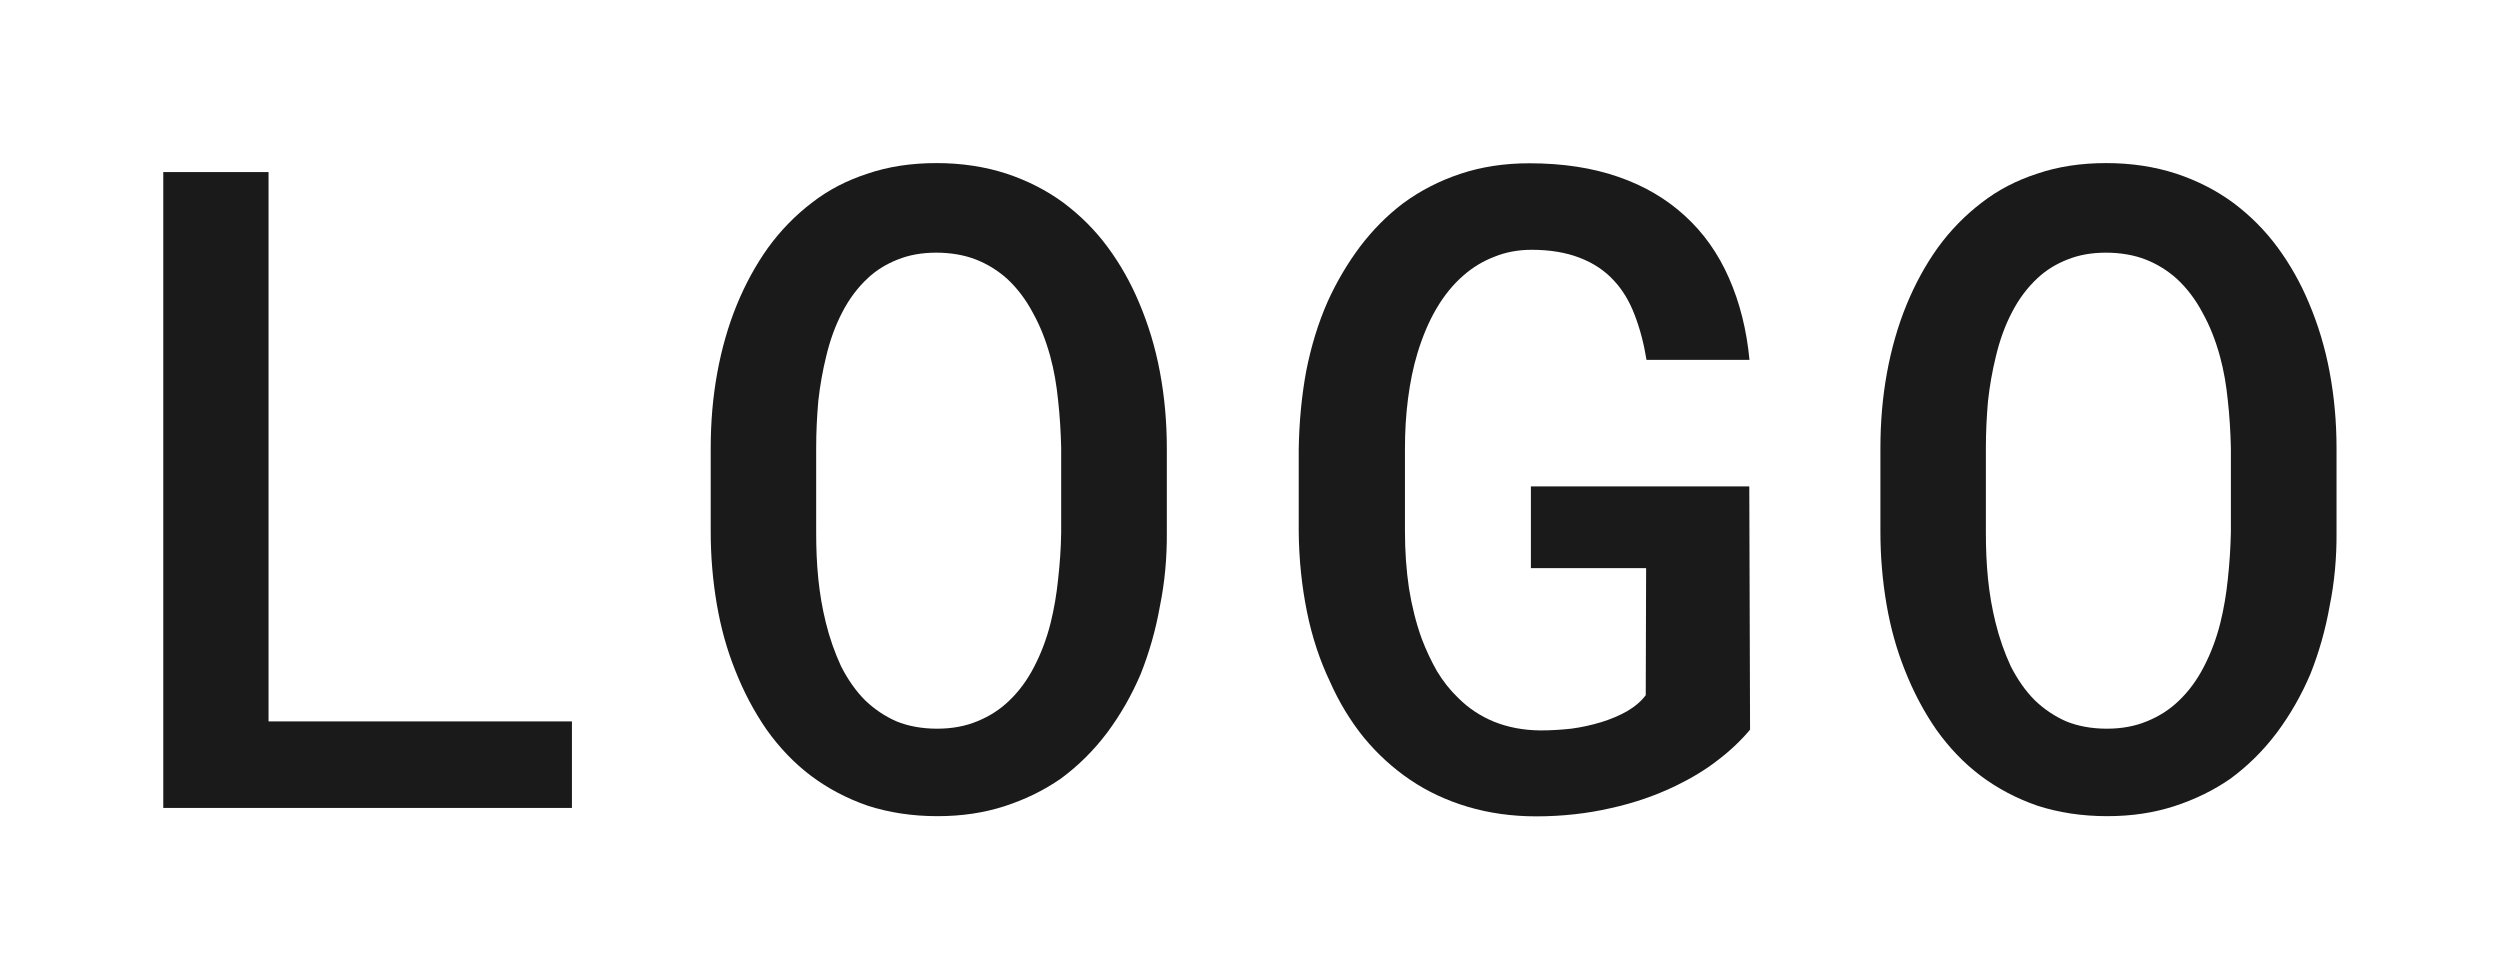
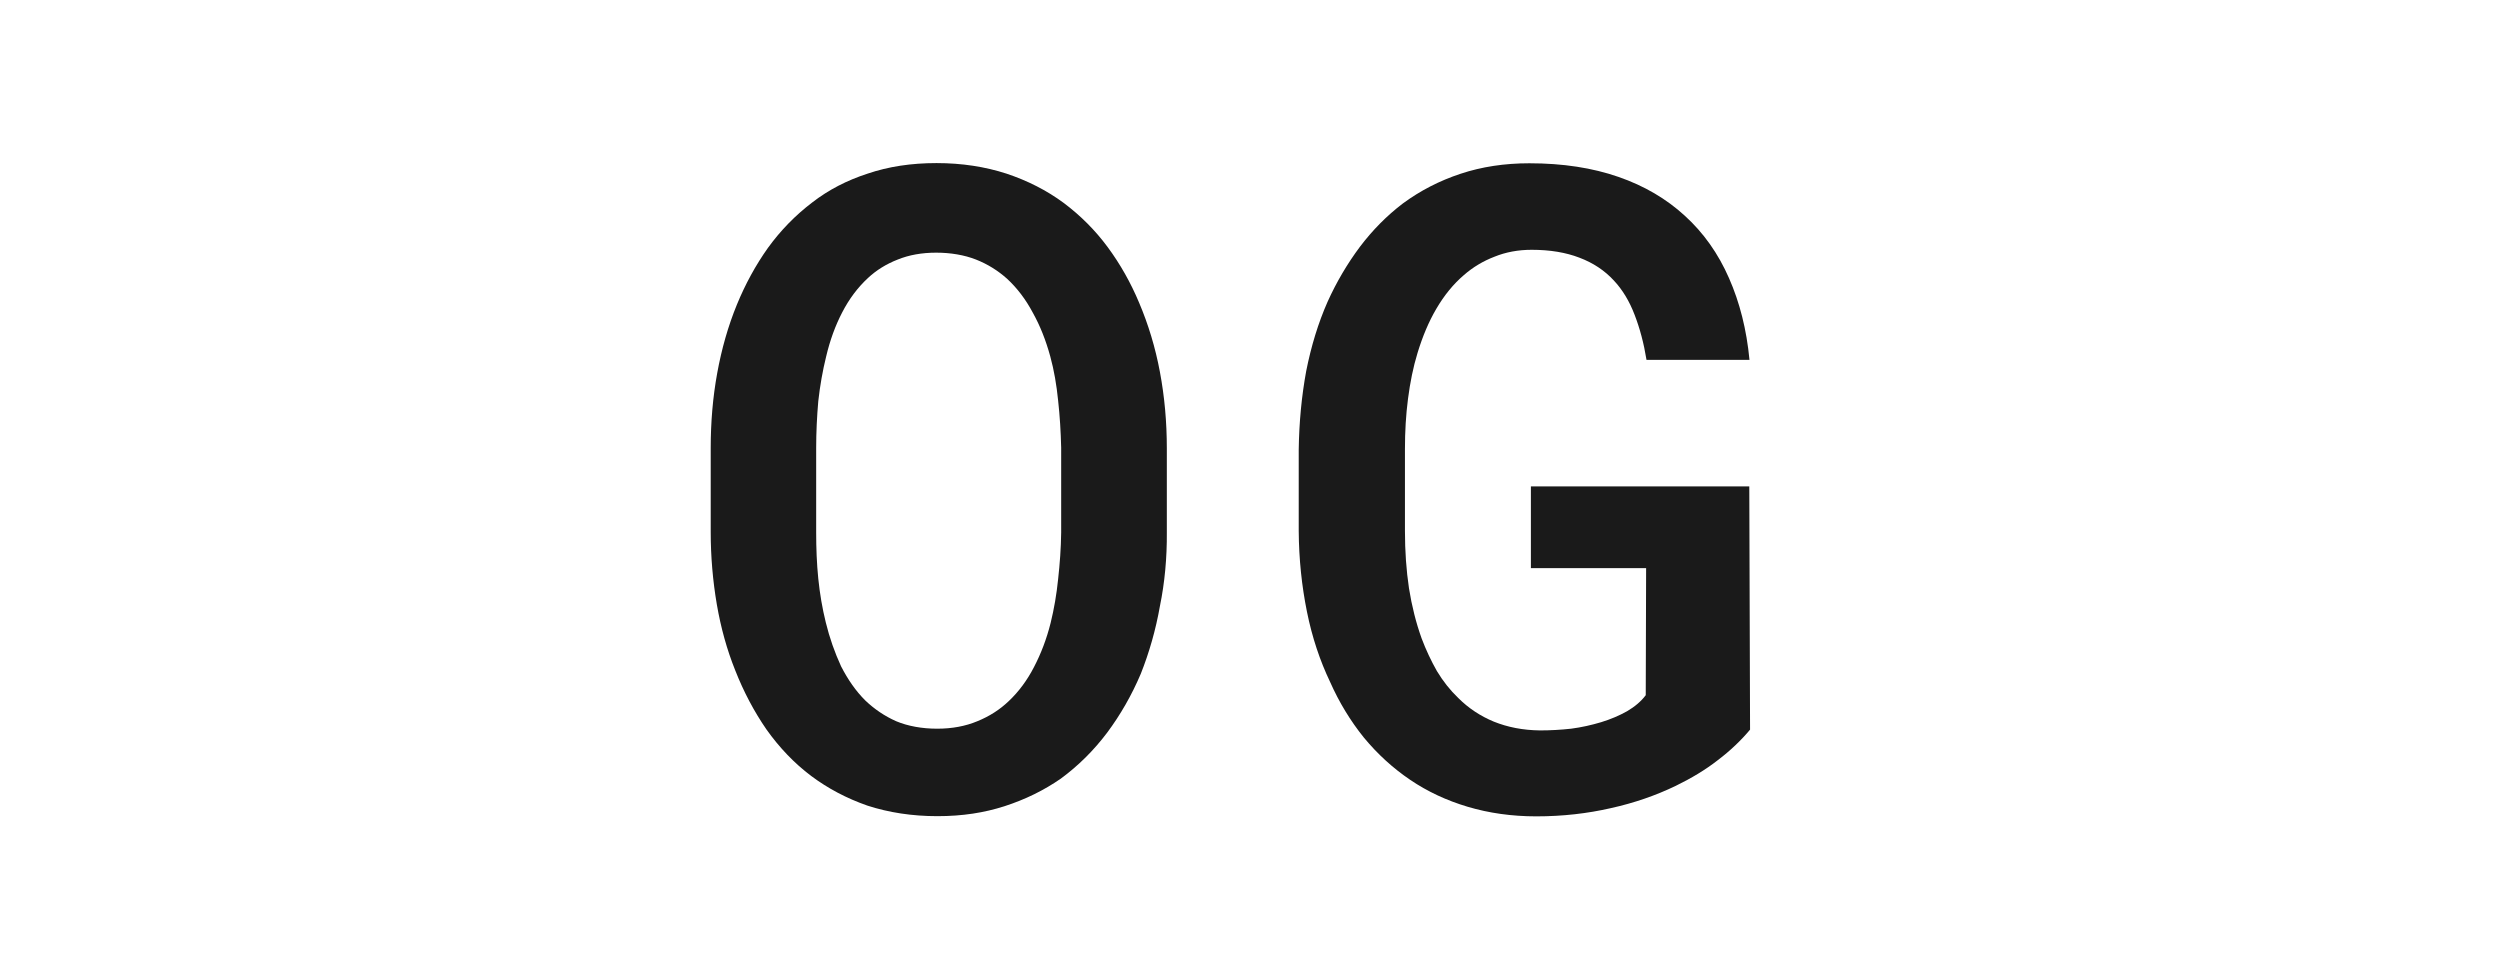
<svg xmlns="http://www.w3.org/2000/svg" version="1.1" id="a" x="0px" y="0px" viewBox="0 0 1306.1 512" style="enable-background:new 0 0 1306.1 512;" xml:space="preserve">
  <style type="text/css">
	.st0{fill:#1A1A1A;}
	.st1{fill:none;}
</style>
  <g>
    <path class="st0" d="M-410.6,219V85h-25.7v155h99.7V219L-410.6,219L-410.6,219z" />
    <path class="st0" d="M-191.6,172.9v-20.4c0-6.5-0.6-12.7-1.7-18.6c-1.1-6-2.8-11.7-5.1-16.9c-2.1-4.9-4.6-9.4-7.7-13.5   c-3-4.1-6.6-7.7-10.8-10.8c-4.1-3.1-8.8-5.4-14-7.1c-5.2-1.7-10.9-2.6-17-2.6s-11.7,0.8-16.8,2.6c-5,1.6-9.5,4-13.5,7   c-4.1,3.1-7.7,6.8-10.8,11.1c-3,4.2-5.5,8.8-7.6,13.8c-2.1,5.2-3.7,10.8-4.8,16.7c-1.1,5.9-1.6,12-1.6,18.3v20.4   c0,6,0.5,11.9,1.5,17.7c1,5.7,2.5,11,4.5,16.1c2.1,5.2,4.6,10.1,7.7,14.5c3.1,4.4,6.7,8.2,10.9,11.3c4,3.1,8.6,5.5,13.7,7.2   c5.2,1.7,10.9,2.6,17,2.6s11.4-0.8,16.4-2.4c5-1.6,9.6-3.9,13.7-6.7c4.3-3.1,8-6.9,11.3-11.2c3.3-4.4,6-9.2,8.2-14.4   c2.1-5.2,3.6-10.7,4.7-16.5C-192.1,185.2-191.5,179.1-191.6,172.9L-191.6,172.9z M-217.3,152.2v20.7c-0.1,3.8-0.3,7.6-0.8,11.4   c-0.4,3.7-1,7.2-1.8,10.6c-1,3.9-2.3,7.5-4,10.8c-1.6,3.2-3.7,6-6.2,8.3c-2.1,2.1-4.7,3.7-7.7,4.9c-2.9,1.2-6.2,1.8-9.8,1.8   s-7.1-0.6-10-1.8c-2.8-1.3-5.4-3-7.6-5.1c-2.3-2.3-4.2-5-5.9-8.3c-1.6-3.3-2.8-6.9-3.7-10.8c-0.9-3.4-1.5-7-1.8-10.6   c-0.4-3.7-0.5-7.4-0.5-11.2v-20.7c0-3.8,0.2-7.6,0.5-11.4c0.4-3.8,1.1-7.4,1.9-10.9c0.9-4,2.2-7.6,3.9-10.8   c1.7-3.3,3.8-6.1,6.3-8.4c2.1-1.9,4.5-3.4,7.2-4.5c2.8-1.1,5.9-1.7,9.4-1.7s6.9,0.6,9.7,1.7c2.8,1.1,5.4,2.7,7.6,4.7   c2.5,2.3,4.6,5,6.3,8.3c1.8,3.2,3.2,6.7,4.3,10.6c0.9,3.4,1.6,7,1.9,10.8C-217.7,144.5-217.4,148.3-217.3,152.2L-217.3,152.2z" />
    <path class="st0" d="M-334.6,407.9l-0.2-59.3h-53.2v19.9h28.1l-0.1,31c-1.1,1.5-2.7,2.8-4.6,3.9c-1.9,1.1-4,2-6.3,2.7   c-2.3,0.7-4.8,1.2-7.4,1.6c-2.6,0.3-5.1,0.4-7.6,0.4c-4.2-0.1-8-0.8-11.3-2.1c-3.3-1.4-6.1-3.3-8.6-5.8c-2-1.9-3.7-4.1-5.2-6.6   c-1.4-2.5-2.7-5.1-3.7-8c-1.4-3.8-2.4-7.8-3.1-12.2c-0.6-4.4-1-9-1-14v-20c0-4.2,0.2-8.3,0.8-12.2s1.3-7.7,2.3-11.2   c1.2-4,2.7-7.6,4.6-10.8c1.9-3.3,4.1-6,6.7-8.2c2.2-1.9,4.7-3.4,7.5-4.5c2.8-1.1,5.8-1.7,9-1.7c4.5,0,8.3,0.6,11.6,1.9   c3.3,1.3,6.1,3.1,8.4,5.5c2.1,2.3,3.8,5.1,5.1,8.4c1.3,3.3,2.2,6.9,2.9,11h25.1c-0.7-7.4-2.4-14-5-19.9c-2.6-6-6.2-11-10.8-15.2   c-4.5-4.1-9.9-7.3-16.2-9.5s-13.6-3.3-21.7-3.3c-6,0-11.6,0.9-16.8,2.6c-5.1,1.7-9.8,4.1-14.1,7.2c-3.9,3-7.4,6.5-10.4,10.5   c-3,4-5.7,8.5-7.9,13.4c-2.3,5.2-4,10.8-5.2,16.9c-1.1,6.1-1.7,12.5-1.8,19.2v19.8c0.1,6.9,0.8,13.5,2,19.7   c1.3,6.2,3.2,12,5.6,17.1c2.2,5,4.9,9.5,8.2,13.5c3.3,4,7.1,7.5,11.3,10.3c4.2,2.8,8.9,5,14.1,6.6c5.2,1.6,10.8,2.3,16.7,2.3   c6.5,0,12.5-0.7,18.2-2c5.7-1.3,10.9-3.1,15.8-5.4c3.8-1.9,7.3-3.9,10.3-6.3C-339.4,413-336.8,410.5-334.6,407.9L-334.6,407.9z" />
    <path class="st0" d="M-191.6,359.8v-20.5c0-6.5-0.6-12.7-1.7-18.6c-1.1-6-2.8-11.7-5.1-16.9c-2.1-4.9-4.6-9.4-7.7-13.5   c-3-4.1-6.6-7.7-10.8-10.8c-4.1-3-8.8-5.4-14-7.1s-10.9-2.6-17-2.6s-11.7,0.9-16.8,2.6c-5,1.6-9.5,4-13.5,7   c-4.1,3.1-7.7,6.8-10.8,11.1c-3,4.2-5.5,8.8-7.6,13.8c-2.1,5.2-3.7,10.8-4.8,16.7c-1.1,5.9-1.6,12-1.6,18.3v20.5   c0,6,0.5,11.9,1.5,17.7c1,5.7,2.5,11,4.5,16.1c2.1,5.2,4.6,10.1,7.7,14.5c3.1,4.4,6.7,8.2,10.9,11.3c4,3,8.6,5.5,13.7,7.2   c5.2,1.7,10.9,2.5,17,2.5s11.4-0.8,16.4-2.5c5-1.6,9.6-3.9,13.7-6.7c4.3-3.1,8-6.9,11.3-11.2c3.3-4.4,6-9.2,8.2-14.4   c2.1-5.2,3.6-10.7,4.7-16.5C-192.1,372.1-191.5,366-191.6,359.8L-191.6,359.8z M-217.3,339.1v20.7c-0.1,3.8-0.3,7.6-0.8,11.4   c-0.4,3.7-1,7.2-1.8,10.6c-1,3.9-2.3,7.5-4,10.8c-1.6,3.2-3.7,6-6.2,8.3c-2.1,2.1-4.7,3.7-7.7,4.9c-2.9,1.2-6.2,1.8-9.8,1.8   s-7.1-0.6-10-1.8c-2.8-1.3-5.4-3-7.6-5.1c-2.3-2.3-4.2-5-5.9-8.3c-1.6-3.3-2.8-6.9-3.7-10.8c-0.9-3.4-1.5-7-1.8-10.6   c-0.4-3.7-0.5-7.4-0.5-11.2v-20.7c0-3.8,0.2-7.6,0.5-11.4c0.4-3.8,1.1-7.5,1.9-10.9c0.9-4,2.2-7.6,3.9-10.8   c1.7-3.3,3.8-6.1,6.3-8.4c2.1-1.9,4.5-3.4,7.2-4.5c2.8-1.1,5.9-1.7,9.4-1.7s6.9,0.6,9.7,1.7c2.8,1.1,5.4,2.7,7.6,4.7   c2.5,2.3,4.6,5,6.3,8.3c1.8,3.2,3.2,6.7,4.3,10.6c0.9,3.4,1.6,7,1.9,10.8C-217.7,331.4-217.4,335.3-217.3,339.1L-217.3,339.1z" />
  </g>
-   <rect x="-574.1" y="0" class="st1" width="512" height="512" />
  <g>
    <g>
-       <path class="st0" d="M140.3,376.9v-287h-55v332.2h213.5v-45.2L140.3,376.9L140.3,376.9z" />
      <path class="st0" d="M609.6,278.1v-43.8c0-13.8-1.2-27.1-3.6-39.9c-2.4-12.9-6.1-25-10.9-36.3c-4.4-10.5-9.9-20.2-16.4-29    c-6.5-8.8-14.2-16.5-23-23.1c-8.8-6.5-18.8-11.6-29.9-15.3c-11.1-3.6-23.3-5.5-36.5-5.5c-13.2,0-25.1,1.8-36,5.5    c-10.8,3.5-20.5,8.5-29,15.1c-8.8,6.7-16.5,14.6-23.1,23.7c-6.4,9-11.8,18.9-16.2,29.6c-4.6,11.2-8,23.2-10.3,35.8    c-2.3,12.6-3.4,25.7-3.4,39.2v43.8c0,12.9,1.1,25.6,3.2,37.9c2.1,12.2,5.3,23.7,9.6,34.4c4.4,11.2,9.9,21.6,16.4,31    c6.7,9.4,14.4,17.5,23.3,24.2c8.7,6.5,18.5,11.7,29.4,15.5c11.1,3.6,23.3,5.5,36.5,5.5s24.5-1.8,35.1-5.2    c10.8-3.5,20.6-8.3,29.4-14.4c9.1-6.7,17.2-14.7,24.2-24c7-9.4,12.9-19.7,17.6-30.8c4.4-11.1,7.8-22.9,10-35.4    C608.5,304.4,609.7,291.5,609.6,278.1L609.6,278.1z M554.4,233.9v44.3c-0.1,8.2-0.7,16.3-1.6,24.4c-0.8,7.9-2.1,15.5-3.9,22.8    c-2.1,8.4-5,16-8.7,23.1c-3.5,6.8-7.9,12.8-13.2,17.8c-4.6,4.4-10,7.9-16.4,10.5c-6.2,2.6-13.2,3.9-21,3.9    c-7.8,0-15.2-1.3-21.4-3.9c-6.1-2.7-11.5-6.4-16.2-10.9c-4.9-4.9-9-10.8-12.6-17.8c-3.3-7.2-6-14.8-8-23    c-1.8-7.3-3.1-14.9-3.9-22.8c-0.8-7.9-1.1-15.9-1.1-24v-44.3c0-8.2,0.4-16.3,1.1-24.4c0.9-8.2,2.3-16,4.1-23.3    c2-8.5,4.8-16.2,8.4-23.1c3.6-7,8.1-13,13.5-18c4.4-4.1,9.6-7.3,15.5-9.6c5.9-2.4,12.6-3.6,20.1-3.6s14.7,1.2,20.8,3.6    c6.1,2.4,11.5,5.8,16.2,10c5.3,4.9,9.8,10.8,13.5,17.8c3.8,6.8,6.8,14.4,9.1,22.8c2,7.3,3.3,15,4.1,23    C553.7,217.3,554.2,225.6,554.4,233.9L554.4,233.9z" />
      <path class="st0" d="M914.3,381.2l-0.4-127.1H799.8v42.7H860l-0.2,66.4c-2.4,3.2-5.7,6-9.8,8.4c-4.1,2.3-8.6,4.2-13.5,5.7    c-5,1.5-10.3,2.7-15.7,3.4c-5.5,0.6-10.9,0.9-16.2,0.9c-9-0.1-17-1.7-24.2-4.6c-7-2.9-13.2-7-18.5-12.3c-4.3-4.1-8-8.8-11.2-14.1    c-3-5.3-5.7-11-8-17.1c-2.9-8.1-5.1-16.8-6.6-26.2c-1.4-9.4-2.1-19.4-2.1-29.9v-42.9c0-9,0.5-17.7,1.6-26.2c1.1-8.5,2.7-16.5,5-24    c2.6-8.5,5.8-16.2,9.8-23c4.1-7,8.9-12.9,14.4-17.6c4.7-4.1,10-7.3,16-9.6c5.9-2.4,12.4-3.6,19.4-3.6c9.6,0,17.9,1.4,24.9,4.1    c7.2,2.7,13.2,6.7,18,11.9c4.6,4.9,8.2,10.9,10.9,18c2.7,7,4.8,14.8,6.2,23.5H914c-1.5-15.8-5.1-30-10.7-42.7    c-5.6-12.8-13.3-23.7-23.1-32.6c-9.6-8.8-21.1-15.6-34.7-20.3c-13.5-4.7-29-7.1-46.5-7.1c-12.9,0-24.9,1.8-36,5.5    c-10.9,3.6-21,8.8-30.1,15.5c-8.4,6.4-15.8,13.9-22.4,22.6c-6.5,8.7-12.2,18.3-16.9,28.7c-4.9,11.1-8.6,23.2-11.2,36.3    c-2.4,13.1-3.7,26.8-3.9,41.1v42.4c0.1,14.8,1.6,28.8,4.3,42.2c2.7,13.4,6.8,25.6,12.1,36.7c4.7,10.6,10.6,20.3,17.6,29    c7.2,8.7,15.2,16,24.2,22.1c9,6.1,19,10.8,30.1,14.1c11.1,3.3,23,5,35.8,5c13.8,0,26.8-1.5,39-4.3c12.2-2.7,23.4-6.6,33.8-11.6    c8.2-4,15.6-8.4,22.1-13.5C904.1,392.1,909.7,386.7,914.3,381.2L914.3,381.2z" />
-       <path class="st0" d="M1220.7,278.1v-43.8c0-13.8-1.2-27.1-3.6-39.9c-2.4-12.9-6.1-25-10.9-36.3c-4.4-10.5-9.9-20.2-16.4-29    c-6.5-8.8-14.2-16.5-23-23.1c-8.8-6.5-18.8-11.6-29.9-15.3c-11.1-3.6-23.3-5.5-36.5-5.5c-13.2,0-25.1,1.8-36,5.5    c-10.8,3.5-20.5,8.5-29,15.1c-8.8,6.7-16.5,14.6-23.1,23.7c-6.4,9-11.8,18.9-16.2,29.6c-4.6,11.2-8,23.2-10.3,35.8    c-2.3,12.6-3.4,25.7-3.4,39.2v43.8c0,12.9,1.1,25.6,3.2,37.9c2.1,12.2,5.3,23.7,9.6,34.4c4.4,11.2,9.9,21.6,16.4,31    c6.7,9.4,14.4,17.5,23.3,24.2c8.7,6.5,18.5,11.7,29.4,15.5c11.1,3.6,23.3,5.5,36.5,5.5c13.2,0,24.5-1.8,35.1-5.2    c10.8-3.5,20.6-8.3,29.4-14.4c9.1-6.7,17.2-14.7,24.2-24c7-9.4,12.9-19.7,17.6-30.8c4.4-11.1,7.8-22.9,10-35.4    C1219.6,304.4,1220.8,291.5,1220.7,278.1L1220.7,278.1z M1165.5,233.9v44.3c-0.2,8.2-0.7,16.3-1.6,24.4    c-0.8,7.9-2.1,15.5-3.9,22.8c-2.1,8.4-5,16-8.7,23.1c-3.5,6.8-7.9,12.8-13.2,17.8c-4.6,4.4-10,7.9-16.4,10.5    c-6.2,2.6-13.2,3.9-21,3.9s-15.2-1.3-21.4-3.9c-6.1-2.7-11.5-6.4-16.2-10.9c-4.9-4.9-9-10.8-12.6-17.8c-3.3-7.2-6-14.8-8-23    c-1.8-7.3-3.1-14.9-3.9-22.8c-0.8-7.9-1.1-15.9-1.1-24v-44.3c0-8.2,0.4-16.3,1.1-24.4c0.9-8.2,2.3-16,4.1-23.3    c2-8.5,4.8-16.2,8.4-23.1c3.6-7,8.1-13,13.5-18c4.4-4.1,9.6-7.3,15.5-9.6c5.9-2.4,12.6-3.6,20.1-3.6s14.7,1.2,20.8,3.6    c6.1,2.4,11.5,5.8,16.2,10c5.3,4.9,9.8,10.8,13.5,17.8c3.8,6.8,6.8,14.4,9.1,22.8c2,7.3,3.3,15,4.1,23    C1164.8,217.3,1165.3,225.5,1165.5,233.9L1165.5,233.9z" />
    </g>
  </g>
</svg>